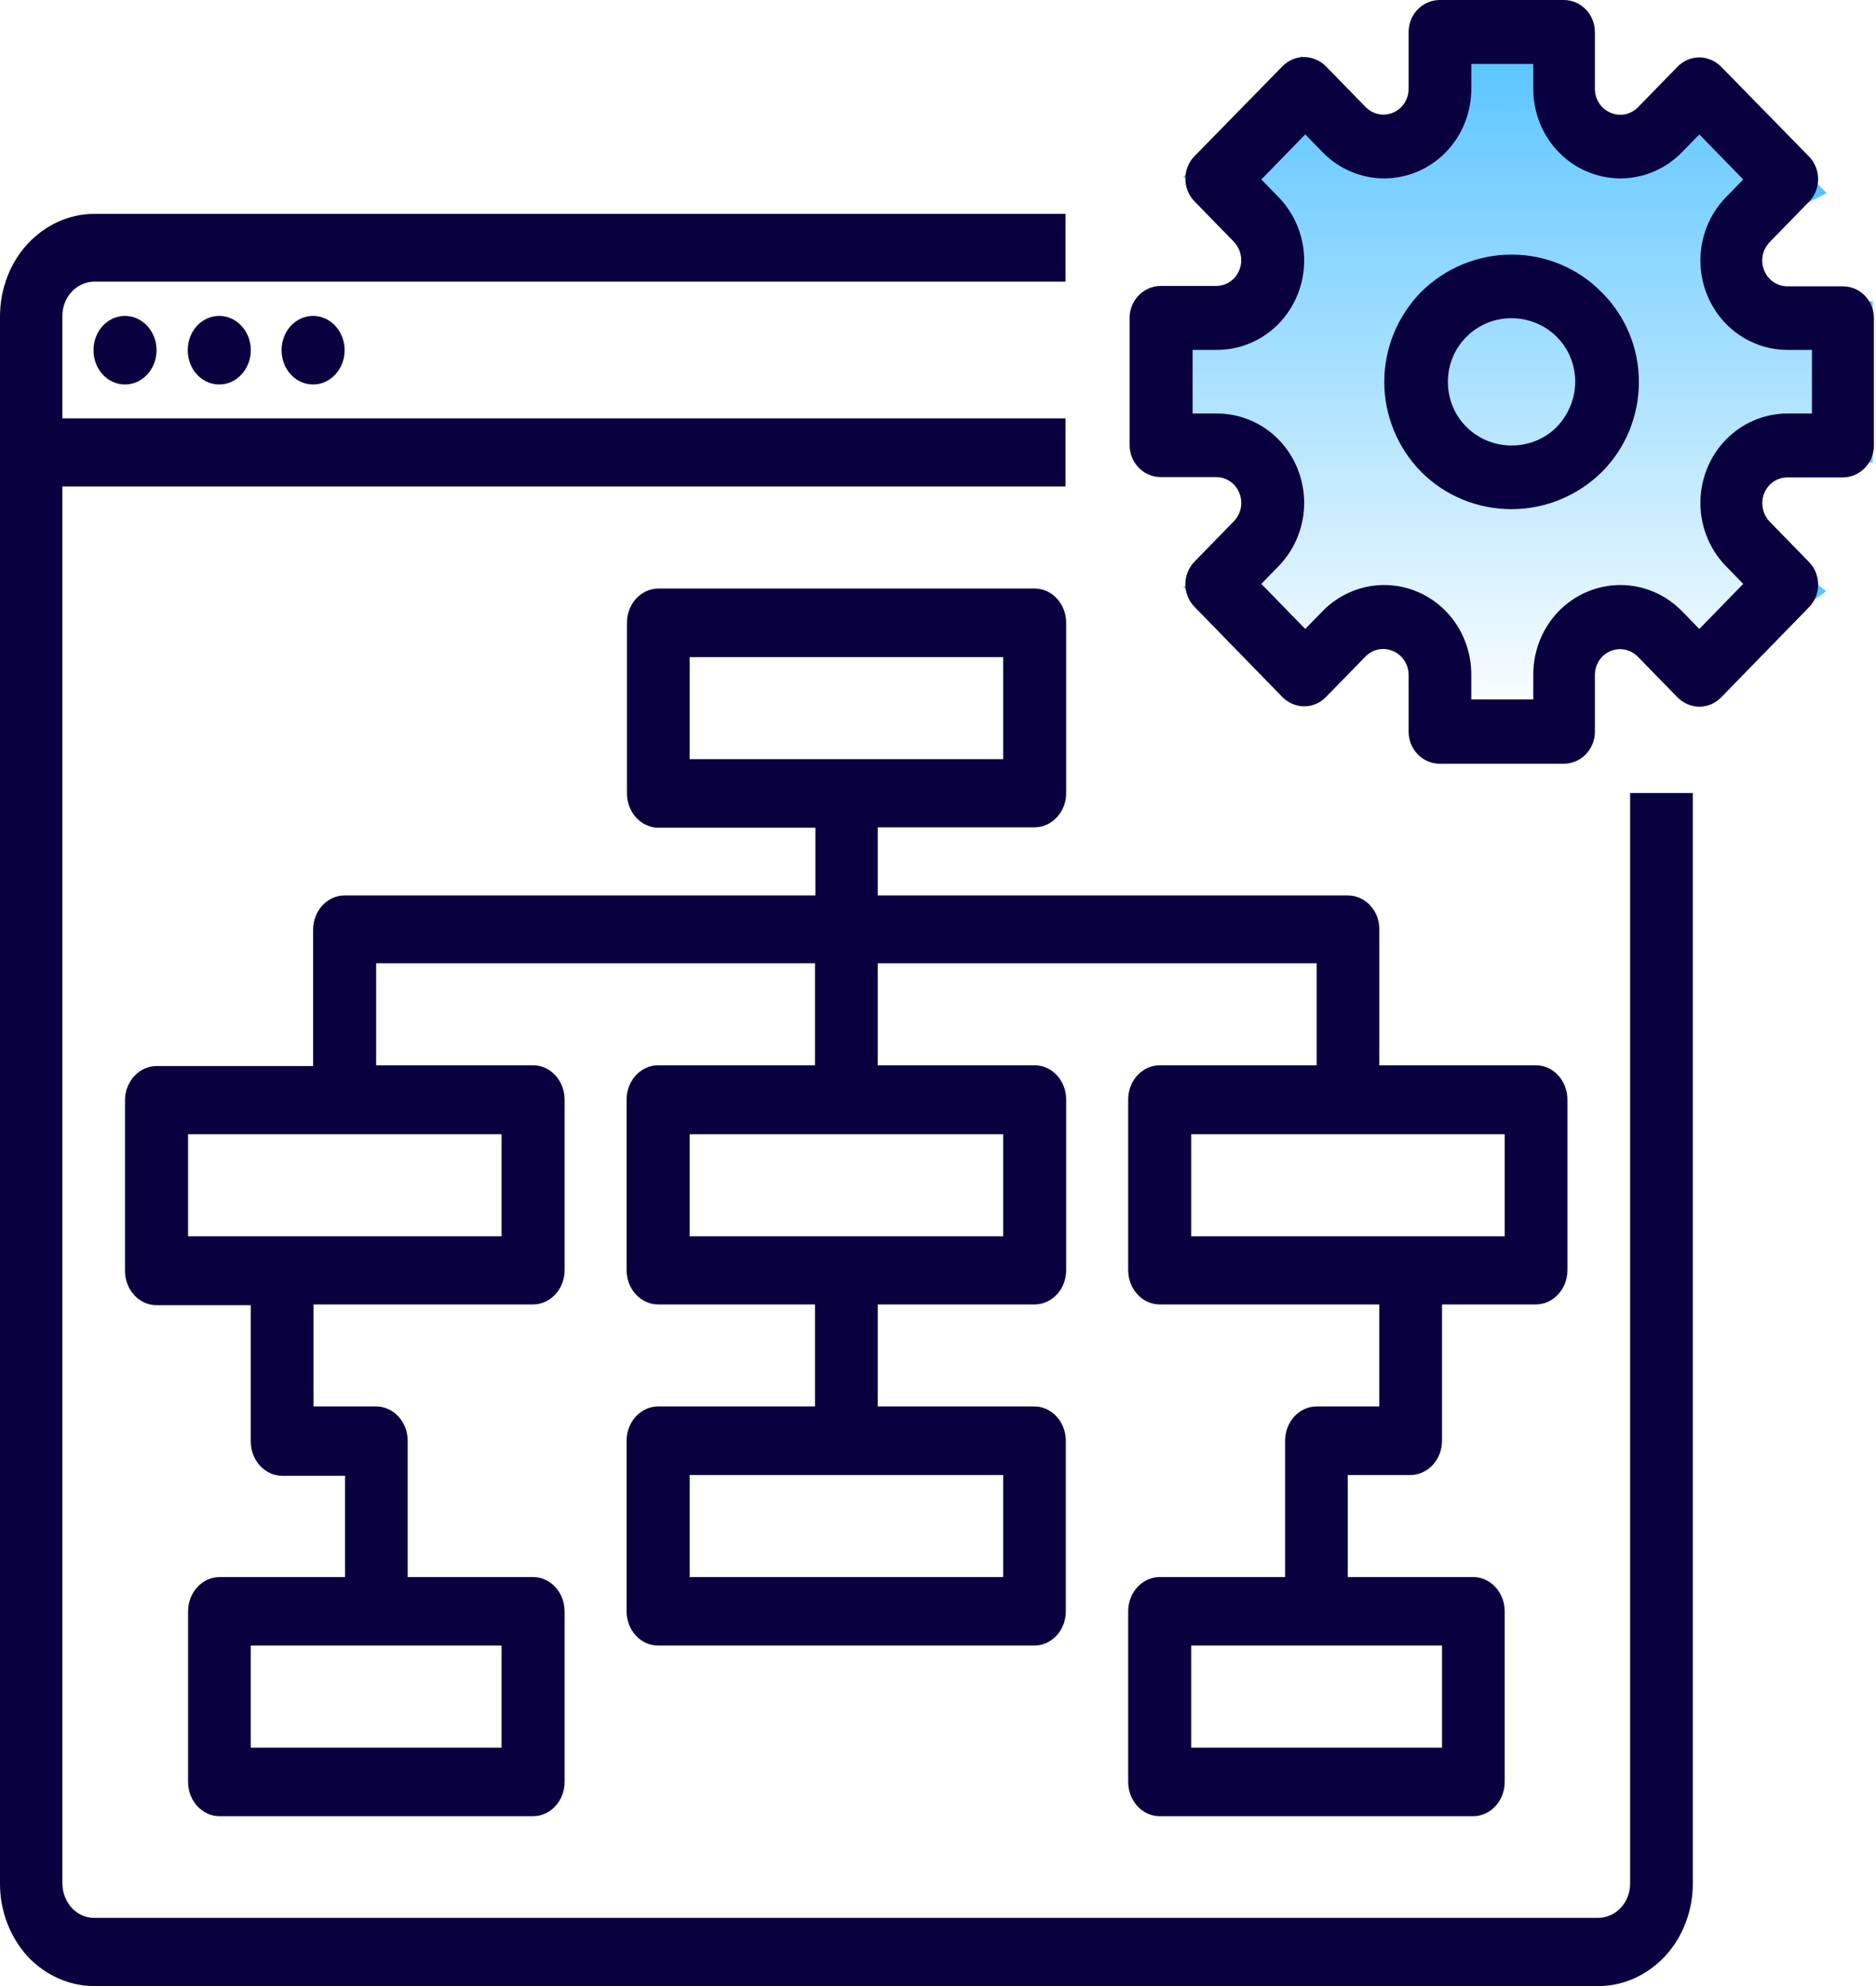
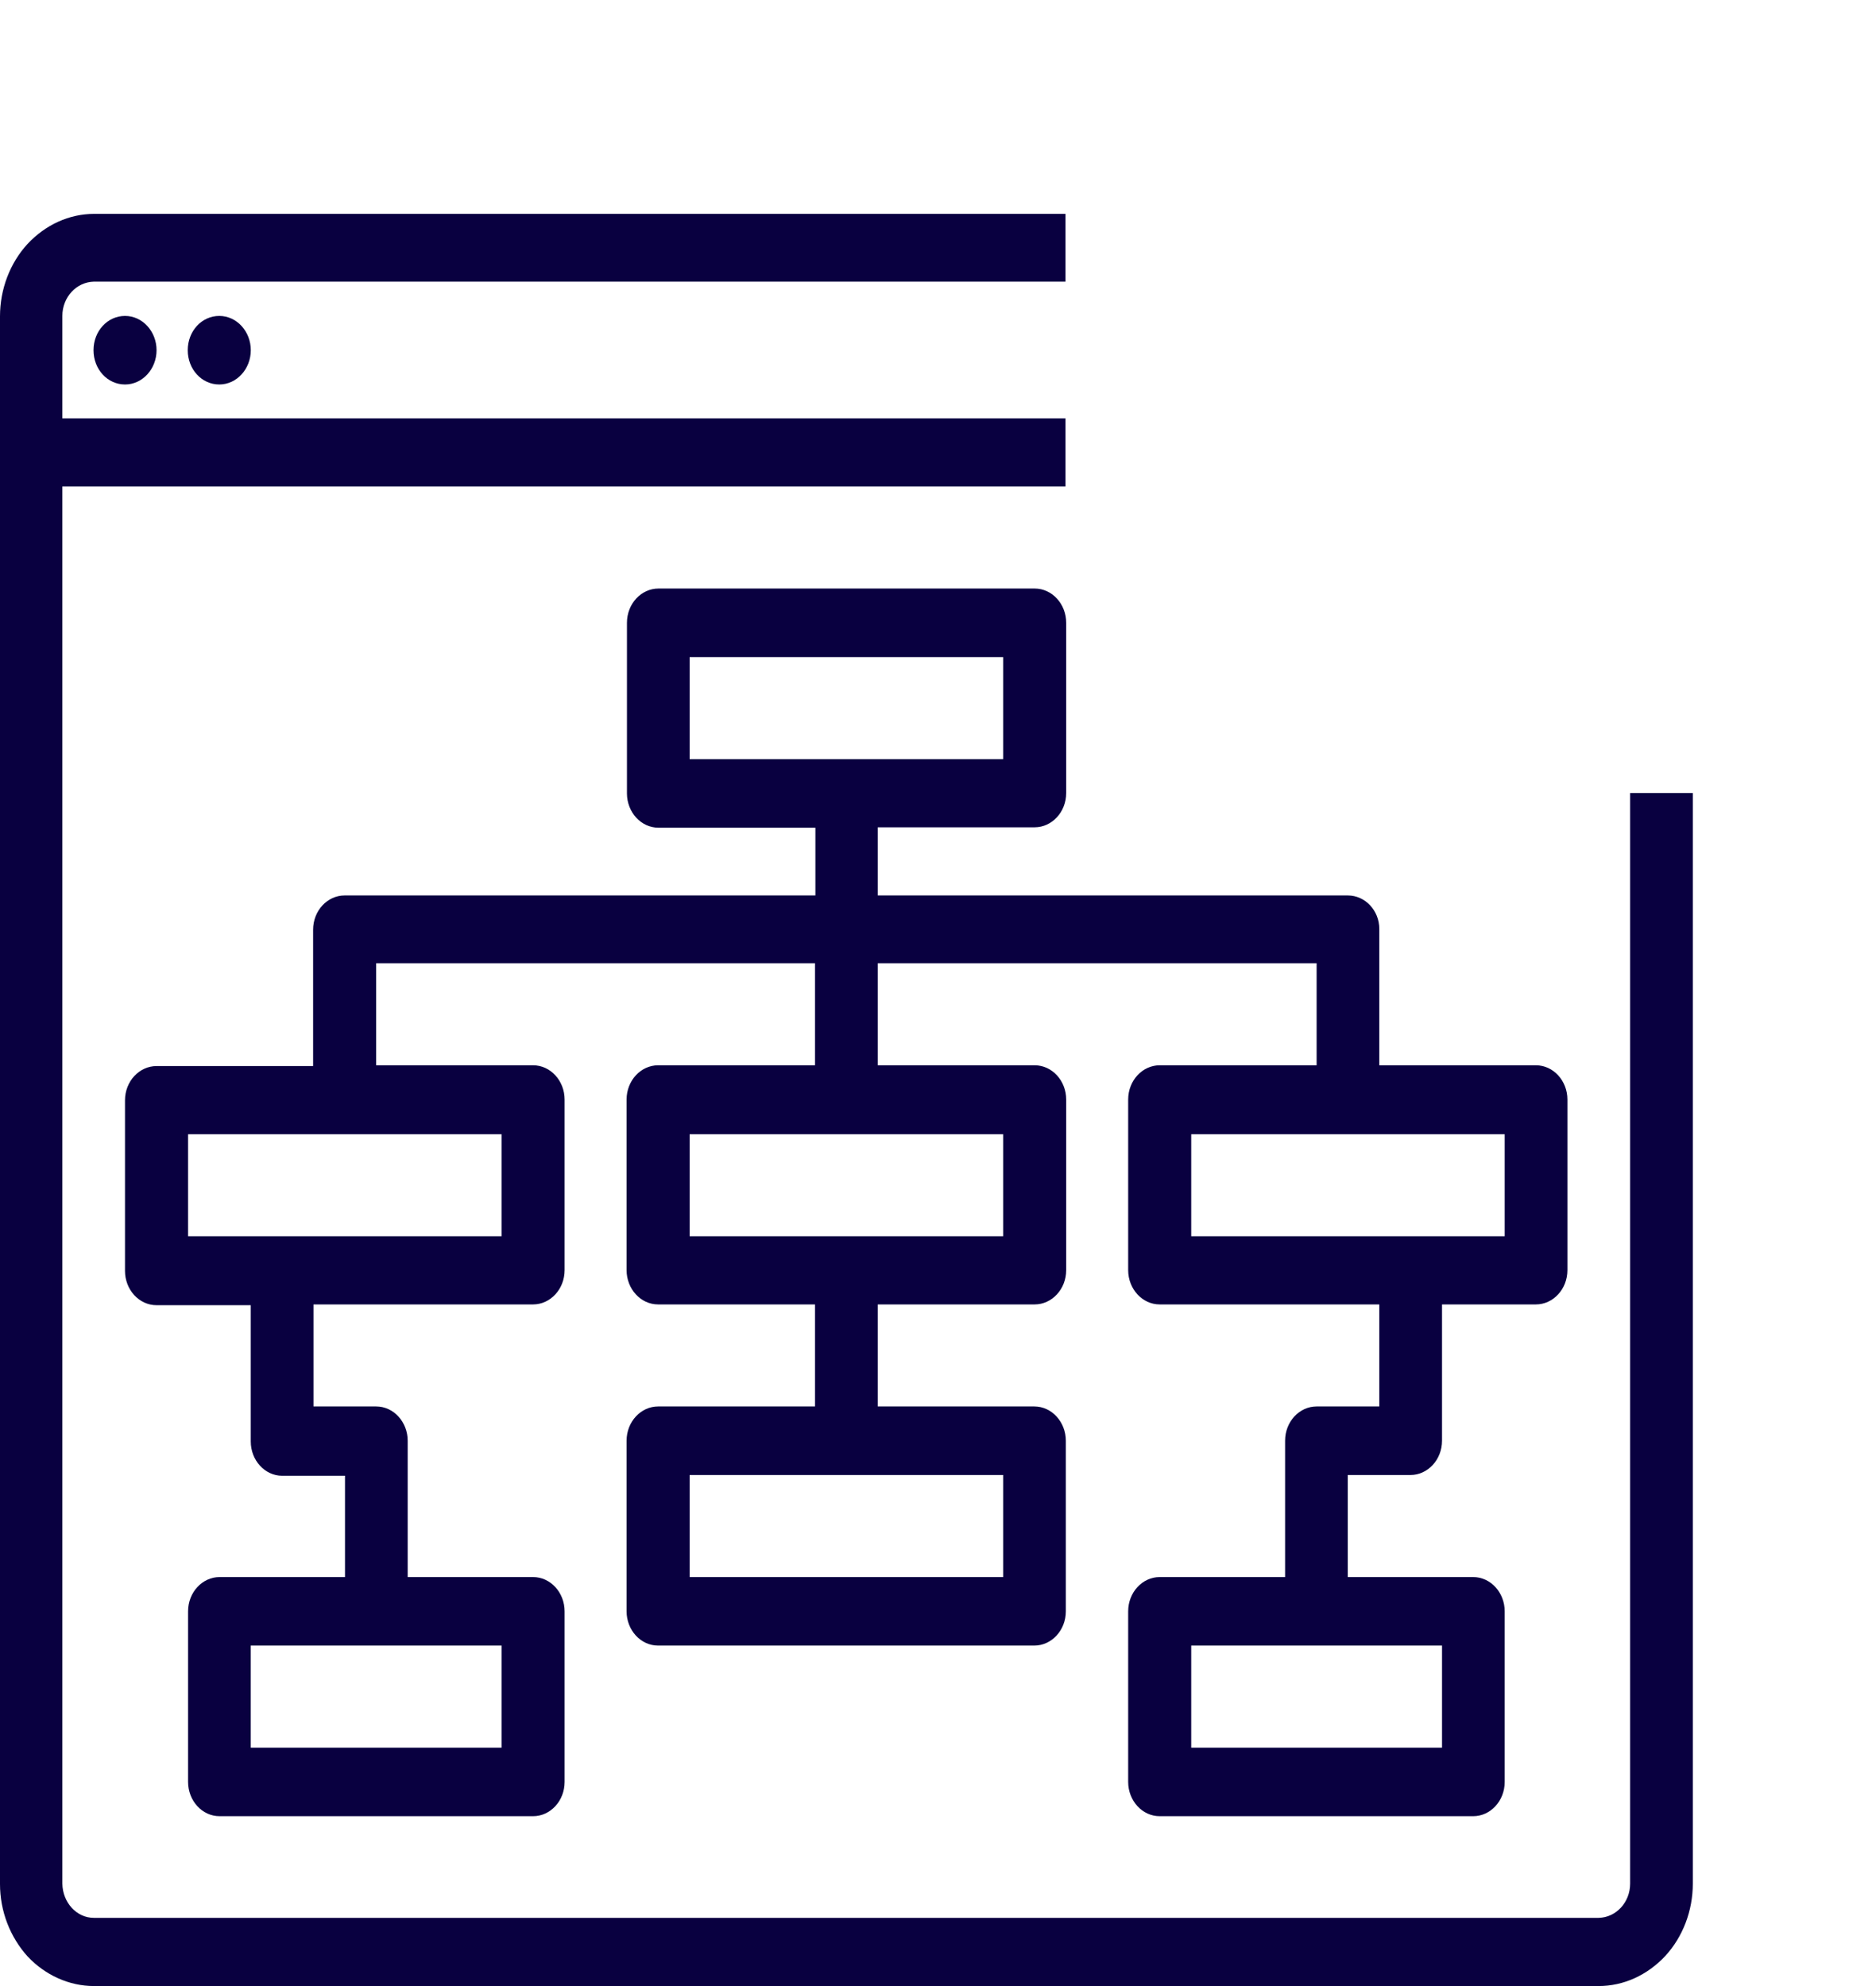
<svg xmlns="http://www.w3.org/2000/svg" width="51" height="54" viewBox="0 0 51 54" fill="none">
-   <path d="M32.964 4.711L35.343 2.28C36.612 3.901 37.722 4.036 38.119 3.901C39.07 3.901 39.308 2.01 39.308 1.065H42.48C42.48 2.686 43.273 3.631 43.67 3.901C44.622 4.225 45.917 3.226 46.446 2.686L48.825 5.116C47.556 5.765 47.239 7.007 47.239 7.547C47.556 8.844 49.486 8.898 50.411 8.763V12.004C48.19 11.68 47.371 12.679 47.239 13.219C46.921 14.191 48.164 15.515 48.825 16.055L46.049 18.081C45.732 17.757 44.595 17.135 44.066 16.865C42.798 16.865 42.48 18.756 42.48 19.701H39.308C39.308 18.081 38.912 17.27 38.119 16.865C37.484 16.541 36.004 17.811 35.343 18.486L32.964 16.055C34.55 15.083 34.418 13.489 34.154 12.814C34.154 12.166 32.568 12.004 31.774 12.004V8.763C33.361 8.763 34.021 7.952 34.154 7.547C34.788 6.251 33.625 5.116 32.964 4.711Z" fill="url(#paint0_linear_1_80821)" stroke="#57C4FF" />
-   <path d="M50.096 7.785H48.594C48.315 7.785 48.065 7.617 47.959 7.35C47.853 7.083 47.911 6.787 48.113 6.58L49.181 5.483C49.508 5.147 49.508 4.594 49.181 4.258L46.794 1.818C46.64 1.66 46.419 1.561 46.197 1.561C45.976 1.561 45.764 1.65 45.6 1.818L44.532 2.914C44.339 3.112 44.041 3.181 43.781 3.063C43.521 2.954 43.358 2.697 43.358 2.411V0.869C43.358 0.395 42.982 0 42.51 0H39.141C38.679 0 38.294 0.385 38.294 0.869V2.411C38.294 2.697 38.131 2.954 37.871 3.063C37.611 3.171 37.322 3.112 37.12 2.905L36.051 1.808C35.897 1.65 35.676 1.551 35.455 1.551C35.233 1.551 35.021 1.64 34.858 1.808L32.471 4.248C32.143 4.584 32.143 5.137 32.471 5.473L33.539 6.57C33.731 6.767 33.799 7.074 33.693 7.34C33.587 7.607 33.337 7.775 33.058 7.775H31.556C31.094 7.775 30.709 8.16 30.709 8.644V12.102C30.709 12.576 31.084 12.972 31.556 12.972H33.058C33.337 12.972 33.587 13.139 33.693 13.406C33.799 13.673 33.741 13.969 33.539 14.177L32.471 15.273C32.143 15.609 32.143 16.163 32.471 16.498L34.858 18.948C35.012 19.107 35.233 19.205 35.455 19.205C35.676 19.205 35.888 19.116 36.051 18.948L37.12 17.852C37.312 17.654 37.611 17.585 37.871 17.704C38.131 17.812 38.294 18.069 38.294 18.356V19.897C38.294 20.371 38.67 20.766 39.141 20.766H42.51C42.972 20.766 43.358 20.381 43.358 19.897V18.356C43.358 18.069 43.521 17.812 43.781 17.704C44.041 17.595 44.33 17.654 44.532 17.862L45.6 18.958C45.754 19.116 45.976 19.215 46.197 19.215C46.419 19.215 46.63 19.126 46.794 18.958L49.181 16.508C49.508 16.172 49.508 15.619 49.181 15.283L48.113 14.187C47.92 13.989 47.853 13.683 47.959 13.416C48.065 13.149 48.315 12.981 48.594 12.981H50.096C50.558 12.981 50.943 12.596 50.943 12.112V8.654C50.943 8.17 50.567 7.785 50.096 7.785ZM49.258 11.243H48.594C47.968 11.243 47.362 11.499 46.919 11.954C46.476 12.408 46.226 13.031 46.226 13.673C46.226 14.315 46.476 14.938 46.919 15.392L47.391 15.876L46.197 17.101L45.725 16.617C45.283 16.163 44.676 15.906 44.051 15.906C43.425 15.906 42.819 16.163 42.376 16.617C41.933 17.071 41.683 17.694 41.683 18.336V19.018H39.998V18.336C39.998 17.694 39.748 17.071 39.305 16.617C38.862 16.163 38.256 15.906 37.63 15.906C37.004 15.906 36.398 16.163 35.955 16.617L35.483 17.101L34.29 15.876L34.761 15.392C35.204 14.938 35.455 14.315 35.455 13.673C35.455 13.031 35.204 12.408 34.761 11.954C34.319 11.499 33.712 11.243 33.087 11.243H32.422V9.514H33.087C33.712 9.514 34.319 9.257 34.761 8.802C35.204 8.348 35.455 7.726 35.455 7.083C35.455 6.441 35.204 5.819 34.761 5.364L34.29 4.88L35.483 3.655L35.955 4.139C36.398 4.594 37.004 4.851 37.63 4.851C38.256 4.851 38.862 4.594 39.305 4.139C39.748 3.685 39.998 3.063 39.998 2.42V1.739H41.683V2.42C41.683 3.063 41.933 3.685 42.376 4.139C42.819 4.594 43.425 4.851 44.051 4.851C44.676 4.851 45.283 4.594 45.725 4.139L46.197 3.655L47.391 4.88L46.919 5.364C46.476 5.819 46.226 6.441 46.226 7.083C46.226 7.726 46.476 8.348 46.919 8.802C47.362 9.257 47.968 9.514 48.594 9.514H49.258V11.243Z" fill="#090040" />
-   <path d="M41.093 6.922C40.173 6.922 39.293 7.288 38.641 7.931C37.998 8.583 37.632 9.463 37.632 10.383C37.632 11.303 37.998 12.183 38.641 12.835C39.293 13.488 40.173 13.844 41.093 13.844C42.013 13.844 42.893 13.478 43.545 12.835C44.198 12.183 44.554 11.303 44.554 10.383C44.554 9.463 44.188 8.583 43.535 7.94C42.893 7.288 42.013 6.922 41.093 6.922ZM41.093 12.113C40.638 12.113 40.193 11.935 39.867 11.609C39.54 11.283 39.362 10.848 39.362 10.383C39.362 9.918 39.54 9.483 39.867 9.157C40.193 8.83 40.628 8.652 41.093 8.652C41.548 8.652 41.993 8.83 42.319 9.157C42.645 9.483 42.823 9.918 42.823 10.383C42.823 10.838 42.636 11.283 42.319 11.609C42.003 11.935 41.548 12.113 41.093 12.113Z" fill="#090040" />
  <path d="M2.552 54H43.459C44.141 54 44.783 53.703 45.27 53.184C45.748 52.665 46.02 51.956 46.02 51.215V21.563H44.316V51.215C44.316 51.723 43.936 52.136 43.459 52.146H2.552C2.084 52.146 1.704 51.733 1.695 51.215V13.228H28.966V11.375H1.695V8.59C1.695 8.082 2.075 7.669 2.552 7.658H28.966V5.815H2.562C1.88 5.815 1.237 6.112 0.75 6.631C0.273 7.15 0 7.859 0 8.601V51.225C0 51.966 0.273 52.665 0.75 53.195C1.227 53.703 1.88 54 2.552 54Z" fill="#090040" />
  <path d="M4.256 9.522C4.256 10.03 3.876 10.454 3.399 10.454C2.922 10.454 2.542 10.041 2.542 9.522C2.542 9.003 2.922 8.59 3.399 8.59C3.876 8.59 4.256 9.013 4.256 9.522Z" fill="#090040" />
  <path d="M6.818 9.522C6.818 10.03 6.438 10.454 5.961 10.454C5.483 10.454 5.104 10.041 5.104 9.522C5.104 9.003 5.483 8.59 5.961 8.59C6.438 8.59 6.818 9.013 6.818 9.522Z" fill="#090040" />
-   <path d="M9.369 9.522C9.369 10.03 8.99 10.454 8.512 10.454C8.035 10.454 7.655 10.041 7.655 9.522C7.655 9.003 8.035 8.59 8.512 8.59C8.99 8.59 9.369 9.013 9.369 9.522Z" fill="#090040" />
  <path d="M36.64 24.347H23.862V22.494H28.128C28.595 22.494 28.985 22.081 28.985 21.562V16.934C28.985 16.426 28.605 16.002 28.128 16.002H17.901C17.433 16.002 17.044 16.415 17.044 16.934V21.573C17.044 22.081 17.424 22.505 17.901 22.505H22.167V24.347H9.369C8.901 24.347 8.512 24.76 8.512 25.279V28.986H4.256C3.788 28.986 3.398 29.399 3.398 29.918V34.556C3.398 35.064 3.778 35.488 4.256 35.488H6.817V39.194C6.817 39.703 7.197 40.126 7.674 40.126H9.379V42.88H5.97C5.502 42.88 5.113 43.293 5.113 43.812V48.45C5.113 48.958 5.492 49.382 5.97 49.382H14.492C14.96 49.382 15.349 48.969 15.349 48.45V43.812C15.349 43.303 14.969 42.88 14.492 42.88H11.083V39.173C11.083 38.665 10.703 38.241 10.226 38.241H8.522V35.467H14.492C14.96 35.467 15.349 35.054 15.349 34.535V29.896C15.349 29.388 14.969 28.965 14.492 28.965H10.226V26.19H22.157V28.965H17.891C17.424 28.965 17.034 29.378 17.034 29.896V34.535C17.034 35.043 17.414 35.467 17.891 35.467H22.157V38.241H17.891C17.424 38.241 17.034 38.654 17.034 39.173V43.812C17.034 44.32 17.414 44.743 17.891 44.743H28.118C28.585 44.743 28.975 44.331 28.975 43.812V39.173C28.975 38.665 28.595 38.241 28.118 38.241H23.862V35.467H28.128C28.595 35.467 28.985 35.054 28.985 34.535V29.896C28.985 29.388 28.605 28.965 28.128 28.965H23.862V26.19H35.793V28.965H31.527C31.059 28.965 30.67 29.378 30.67 29.896V34.535C30.67 35.043 31.05 35.467 31.527 35.467H37.497V38.241H35.793C35.325 38.241 34.936 38.654 34.936 39.173V42.88H31.527C31.059 42.88 30.67 43.293 30.67 43.812V48.45C30.67 48.958 31.05 49.382 31.527 49.382H40.049C40.517 49.382 40.906 48.969 40.906 48.45V43.812C40.906 43.303 40.526 42.88 40.049 42.88H36.64V40.105H38.345C38.812 40.105 39.202 39.692 39.202 39.173V35.467H41.754C42.221 35.467 42.611 35.054 42.611 34.535V29.896C42.611 29.388 42.231 28.965 41.754 28.965H37.497V25.258C37.497 24.76 37.117 24.347 36.64 24.347ZM18.748 17.866H27.271V20.641H18.748V17.866ZM13.635 47.518H6.817V44.743H13.635V47.518ZM13.635 33.614H5.113V30.839H13.635V33.614ZM27.271 42.88H18.748V40.105H27.271V42.88ZM27.271 33.614H18.748V30.839H27.271V33.614ZM39.202 47.518H32.384V44.743H39.202V47.518ZM40.906 33.614H32.384V30.839H40.906V33.614Z" fill="#090040" />
  <defs>
    <linearGradient id="paint0_linear_1_80821" x1="41.093" y1="1.065" x2="41.093" y2="19.701" gradientUnits="userSpaceOnUse">
      <stop stop-color="#57C4FF" />
      <stop offset="1" stop-color="#57C4FF" stop-opacity="0" />
    </linearGradient>
  </defs>
</svg>